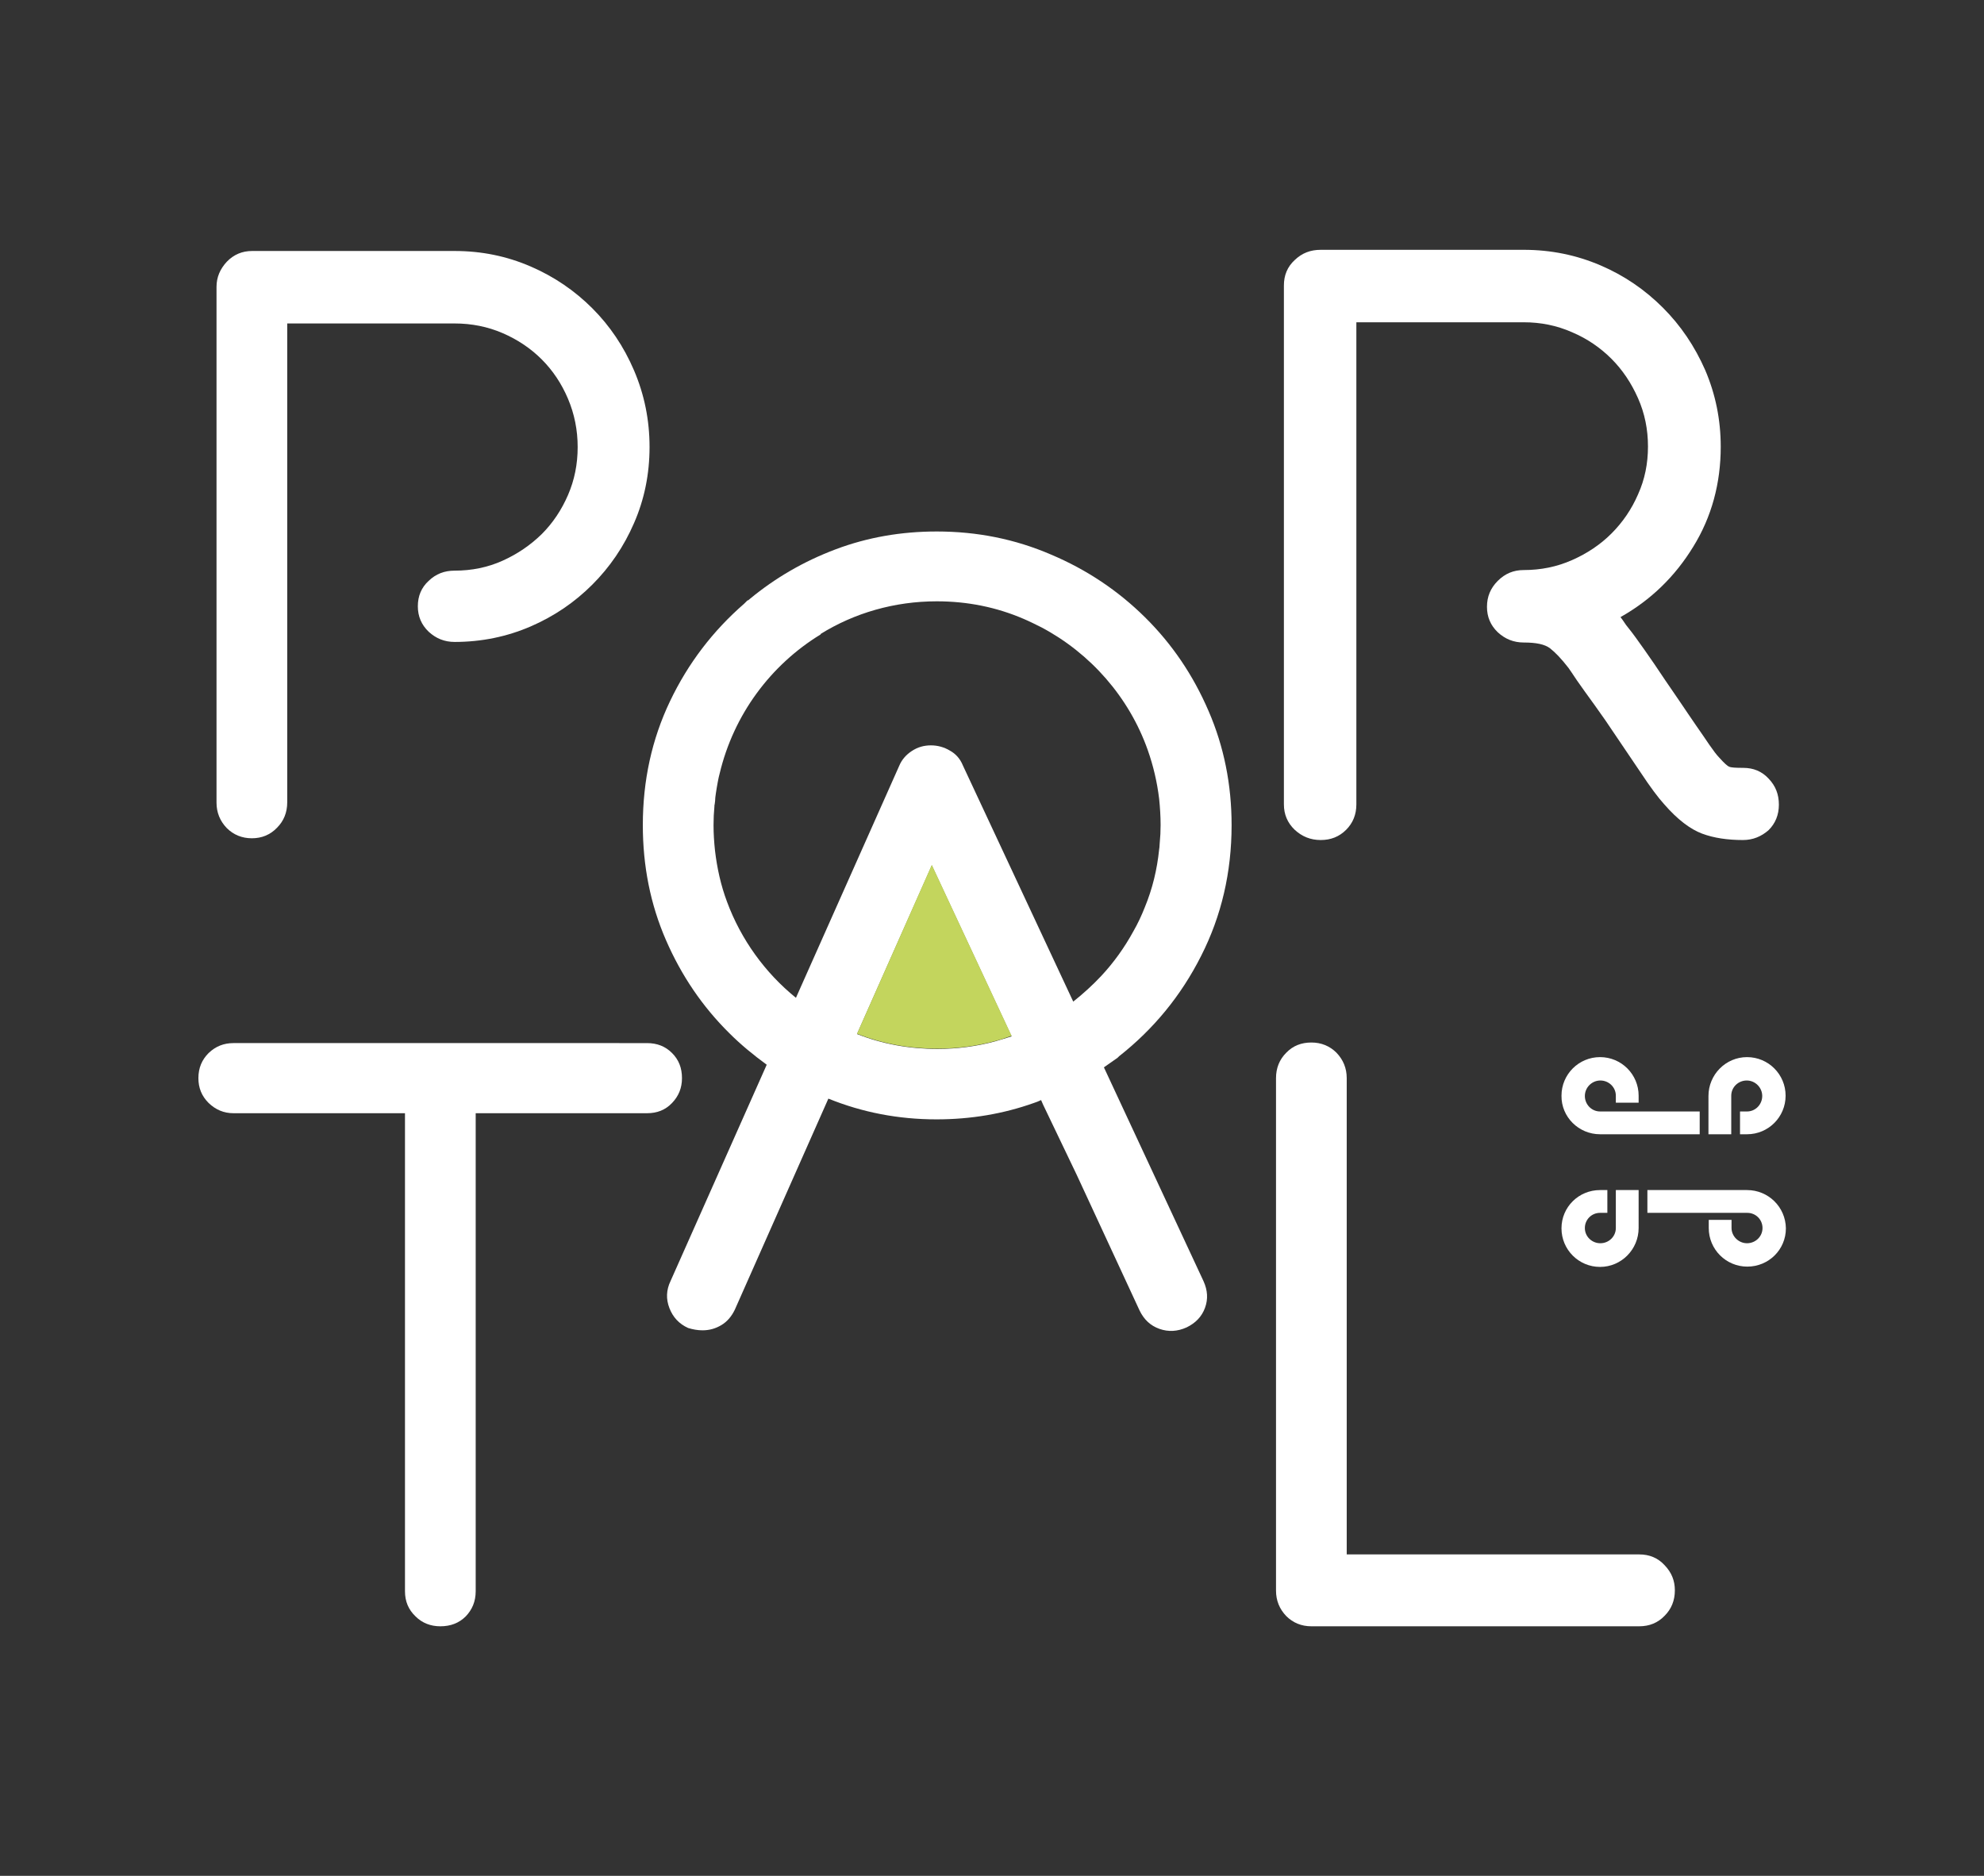
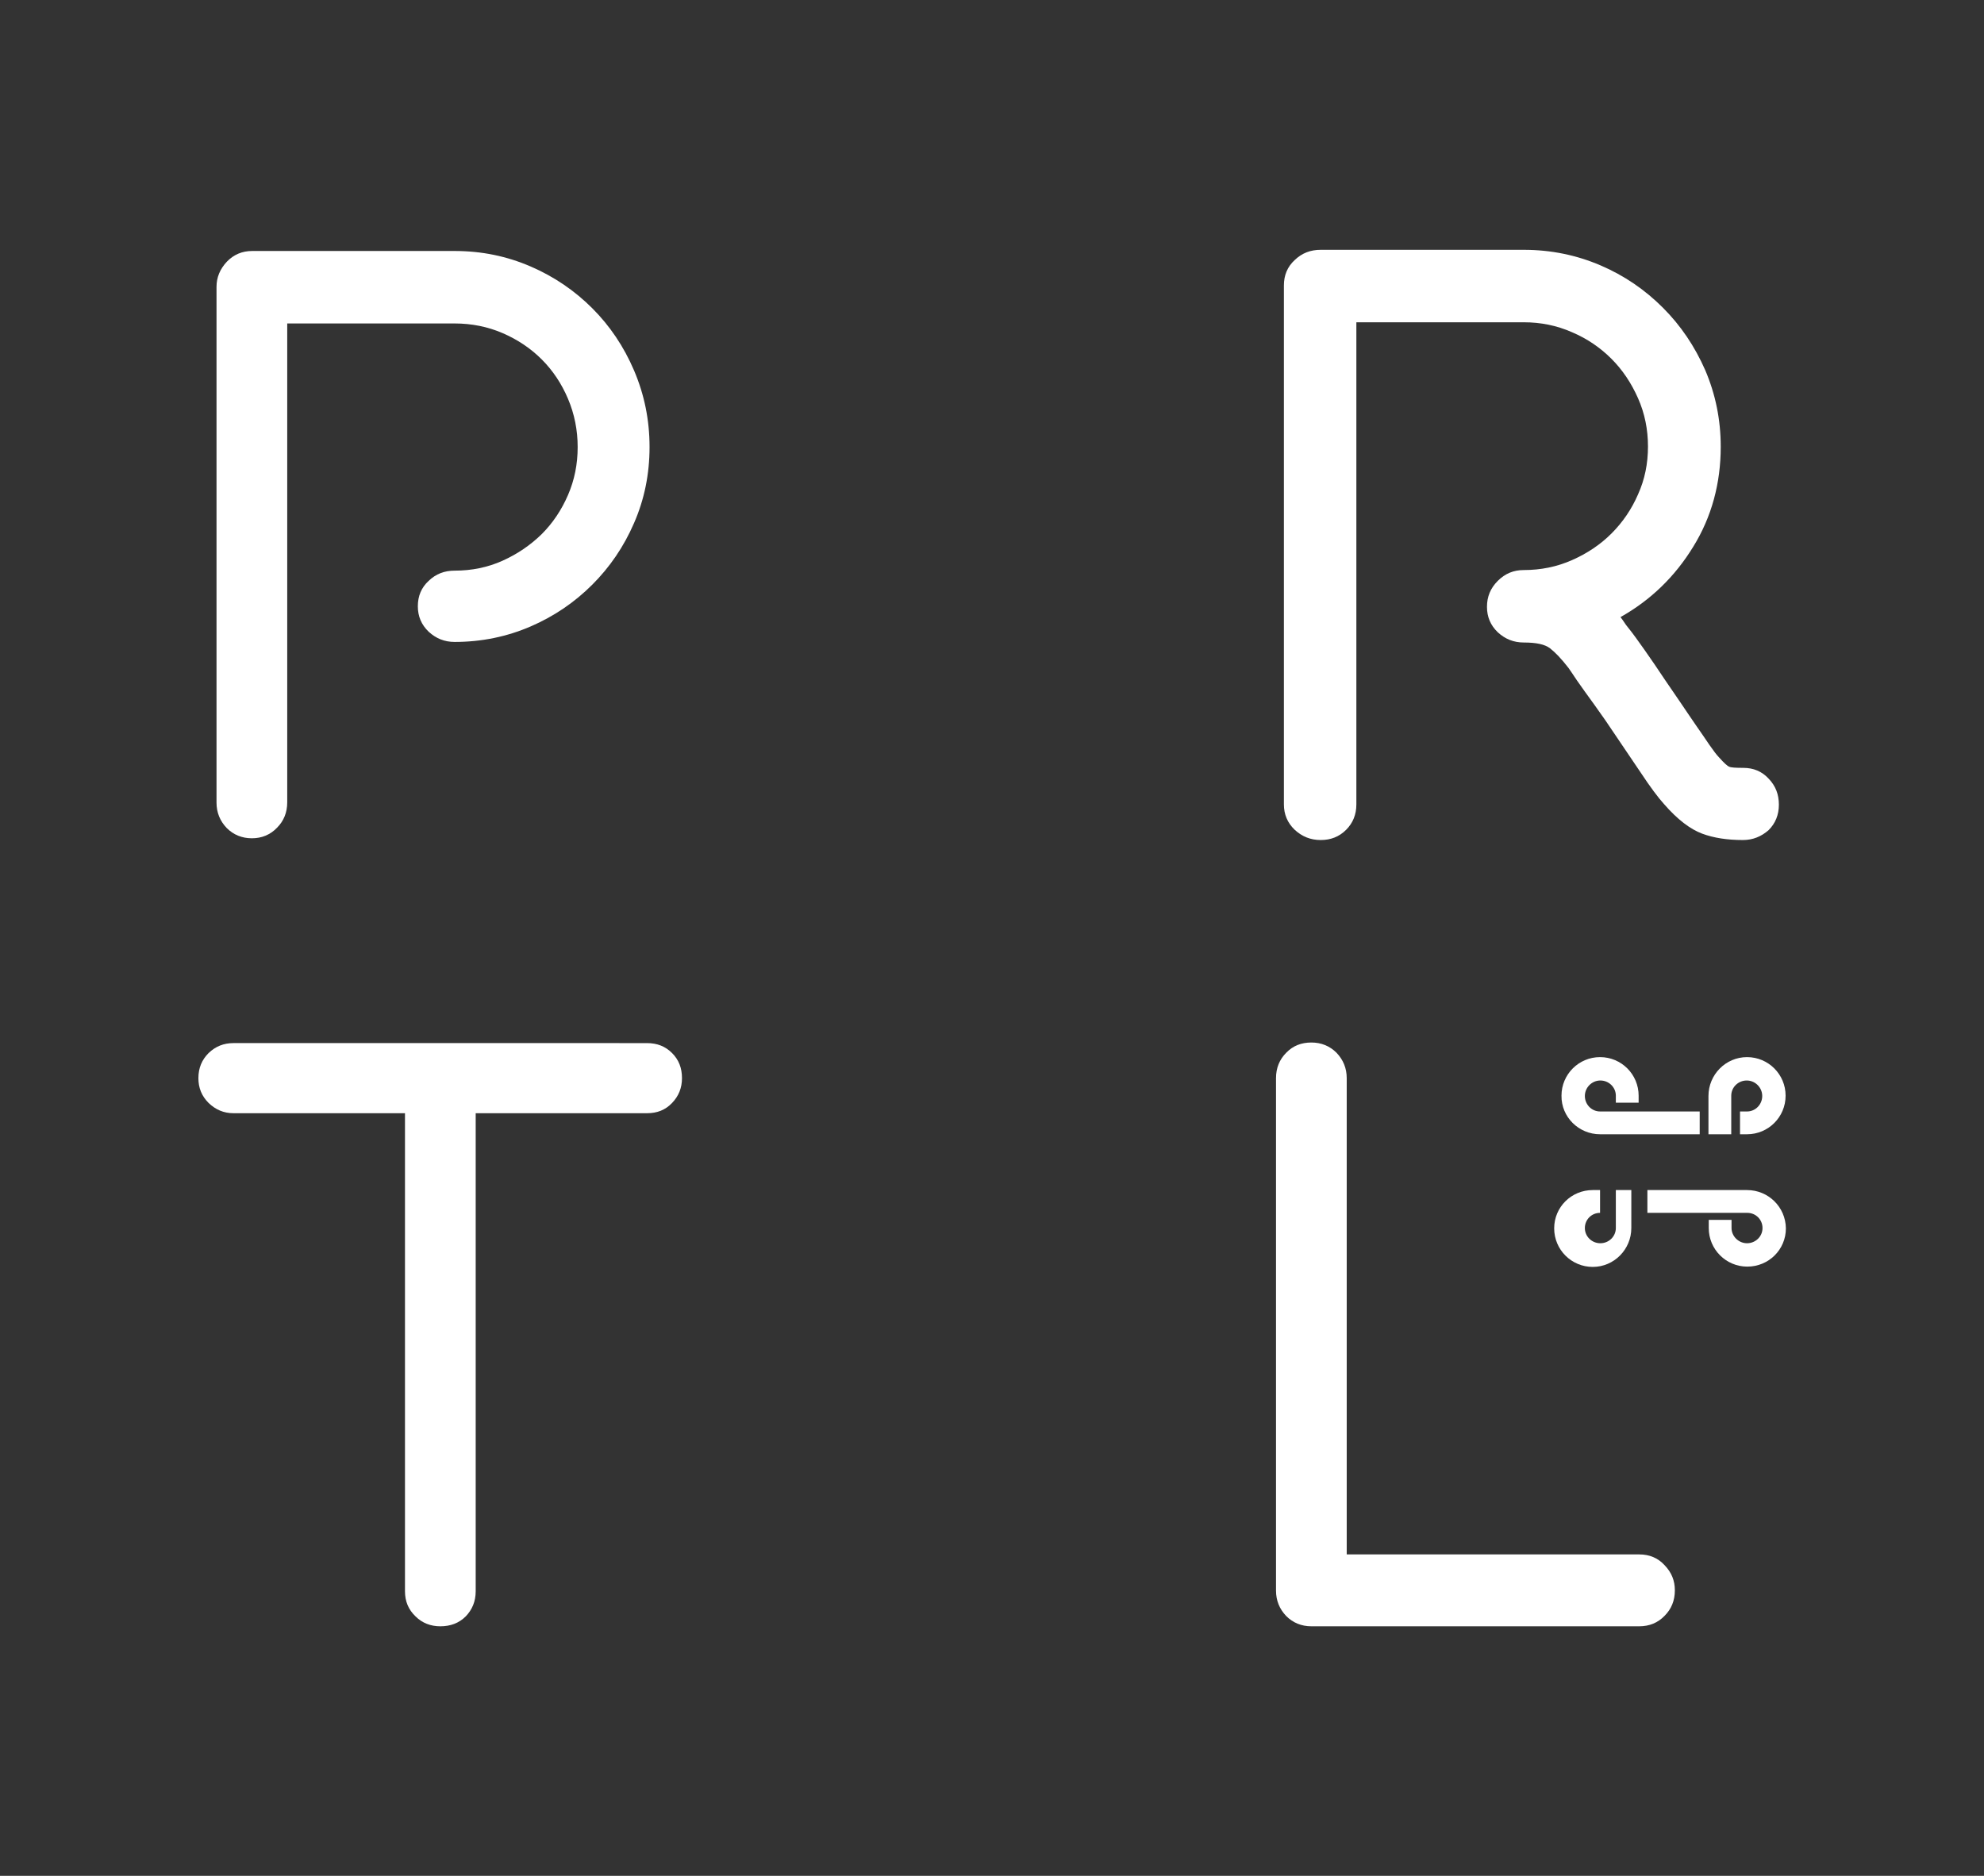
<svg xmlns="http://www.w3.org/2000/svg" version="1.1" id="Layer_1" x="0px" y="0px" viewBox="0 0 679 642" style="enable-background:new 0 0 679 642;" xml:space="preserve">
  <rect x="0" y="0" width="679" height="642" fill="#333333" stroke="none" />
  <style type="text/css"> .st0{fill:url(#SVGID_1_);} .st1{clip-path:url(#SVGID_3_);fill:url(#SVGID_4_);} .st2{fill:url(#SVGID_5_);} .st3{clip-path:url(#SVGID_7_);fill:url(#SVGID_8_);} .st4{fill:url(#SVGID_9_);} .st5{fill:url(#SVGID_10_);} .st6{clip-path:url(#SVGID_12_);fill:url(#SVGID_13_);} .st7{fill:url(#SVGID_14_);} .st8{fill:url(#SVGID_15_);} .st9{clip-path:url(#SVGID_17_);fill:url(#SVGID_18_);} .st10{fill:url(#SVGID_19_);} .st11{fill:url(#SVGID_20_);} .st12{fill:url(#SVGID_21_);} .st13{fill:url(#SVGID_22_);} .st14{fill:url(#SVGID_23_);} .st15{fill:#FFFFFF;} .st16{fill:#C3D55D;} .st17{clip-path:url(#SVGID_25_);} .st18{fill:url(#SVGID_26_);} .st19{fill:url(#SVGID_27_);} .st20{fill:url(#SVGID_28_);} .st21{fill:url(#SVGID_29_);} .st22{fill:url(#SVGID_30_);} .st23{fill:url(#SVGID_31_);} .st24{fill:url(#SVGID_32_);} .st25{clip-path:url(#SVGID_34_);} .st26{fill:url(#SVGID_35_);} .st27{fill:url(#SVGID_36_);} .st28{fill:url(#SVGID_37_);} .st29{fill:url(#SVGID_38_);} .st30{fill:url(#SVGID_39_);} .st31{fill:url(#SVGID_40_);} .st32{clip-path:url(#SVGID_34_);fill:url(#SVGID_41_);} .st33{clip-path:url(#SVGID_43_);} .st34{fill:url(#SVGID_44_);} .st35{fill:url(#SVGID_45_);} .st36{fill:url(#SVGID_46_);} .st37{fill:url(#SVGID_47_);} .st38{fill:url(#SVGID_48_);} .st39{fill:url(#SVGID_49_);} .st40{clip-path:url(#SVGID_51_);} .st41{fill:url(#SVGID_52_);} .st42{fill:url(#SVGID_53_);} .st43{fill:url(#SVGID_54_);} .st44{fill:url(#SVGID_55_);} .st45{fill:url(#SVGID_56_);} .st46{fill:url(#SVGID_57_);} .st47{clip-path:url(#SVGID_59_);} .st48{fill:url(#SVGID_60_);} .st49{fill:url(#SVGID_61_);} .st50{fill:url(#SVGID_62_);} .st51{fill:url(#SVGID_63_);} .st52{fill:url(#SVGID_64_);} .st53{fill:url(#SVGID_65_);} .st54{fill:url(#SVGID_66_);} .st55{fill:none;stroke:#FFFFFF;stroke-width:5.84;stroke-miterlimit:10;} .st56{clip-path:url(#SVGID_68_);fill:url(#SVGID_69_);} .st57{fill:url(#SVGID_70_);} .st58{clip-path:url(#SVGID_72_);fill:url(#SVGID_73_);} .st59{fill:url(#SVGID_74_);} .st60{fill:url(#SVGID_75_);} .st61{fill:url(#SVGID_76_);} .st62{fill:url(#SVGID_77_);} .st63{fill:url(#SVGID_78_);} .st64{fill:#EFBA3D;} .st65{fill:#FFEECB;} .st66{fill:#9A755A;} .st67{fill:#AA7560;} .st68{fill:#4B8178;} .st69{fill:#A38958;} .st70{fill:none;stroke:#FFFFFF;stroke-width:6.564;stroke-miterlimit:10;} </style>
  <g>
    <g>
      <path class="st15" d="M86.2,286.9c-3.4,0-6.3-1.2-8.6-3.5c-2.3-2.4-3.5-5.3-3.5-8.7V98.2c0-3.3,1.2-6.1,3.5-8.6 c2.4-2.5,5.3-3.7,8.7-3.7h69.3c9.3,0,17.9,1.8,26,5.3c8.1,3.5,15.1,8.3,21.1,14.3c6,6,10.8,13.1,14.3,21.3 c3.5,8.2,5.3,16.9,5.3,26.2c0,9.3-1.8,18-5.3,26c-3.5,8.1-8.3,15.1-14.3,21.1c-6,6-13,10.8-21.1,14.3c-8.1,3.5-16.8,5.3-26,5.3 c-3.5,0-6.4-1.2-8.9-3.5c-2.5-2.4-3.7-5.3-3.7-8.7c0-3.5,1.2-6.4,3.7-8.7c2.5-2.4,5.4-3.5,8.9-3.5c5.8,0,11.3-1.1,16.4-3.4 c5.1-2.3,9.5-5.3,13.4-9.1c3.8-3.8,6.8-8.3,9-13.4c2.2-5.1,3.3-10.5,3.3-16.4c0-5.8-1.1-11.3-3.3-16.5c-2.2-5.2-5.2-9.7-9-13.5 c-3.8-3.8-8.3-6.8-13.4-9s-10.6-3.3-16.4-3.3H98.3v163.9c0,3.5-1.2,6.4-3.5,8.7C92.5,285.7,89.6,286.9,86.2,286.9z" />
    </g>
    <g>
      <path class="st15" d="M596.5,287.5c-5.3,0-10-0.7-14-2.2s-8.4-4.8-13-10.1c-2-2.2-4.7-5.8-8-10.8c-3.4-5-7.4-10.9-12.1-17.9 c-2.5-3.6-4.9-6.9-7-9.8c-2.1-2.9-3.6-5.1-4.5-6.5l-1.1-1.6c-2.4-3.1-4.5-5.3-6.3-6.7c-1.8-1.4-4.8-2-9-2c-3.5,0-6.4-1.2-8.9-3.5 c-2.5-2.4-3.7-5.3-3.7-8.7c0-3.5,1.2-6.4,3.7-8.9c2.5-2.5,5.4-3.7,8.9-3.7c5.8,0,11.3-1.1,16.5-3.4c5.2-2.3,9.7-5.3,13.5-9.1 c3.8-3.8,6.9-8.3,9.1-13.4c2.3-5.1,3.4-10.5,3.4-16.4c0-5.8-1.1-11.3-3.4-16.5c-2.3-5.2-5.3-9.7-9.1-13.5s-8.3-6.9-13.5-9.1 c-5.2-2.3-10.7-3.4-16.5-3.4h-57.3v165c0,3.5-1.2,6.4-3.5,8.7c-2.4,2.4-5.3,3.5-8.7,3.5c-3.5,0-6.4-1.2-8.9-3.5 c-2.5-2.4-3.7-5.3-3.7-8.7V97.7c0-3.5,1.2-6.4,3.7-8.7c2.5-2.4,5.4-3.5,8.9-3.5h69.5c9.3,0,18,1.8,26.2,5.3 c8.2,3.5,15.3,8.4,21.4,14.5c6.1,6.1,10.9,13.2,14.5,21.4c3.5,8.2,5.3,16.9,5.3,26.2c0,12.5-3.1,24-9.4,34.2 c-6.3,10.3-14.6,18.3-24.9,24.1c0.5,0.7,1.2,1.6,1.9,2.7l1.1,1.4c1.3,1.6,3,4,5.2,7.1c2.2,3.1,4.5,6.5,7.1,10.4 c1.6,2.4,3.4,4.9,5.2,7.6c1.8,2.7,3.6,5.3,5.3,7.8c1.7,2.5,3.3,4.7,4.6,6.7c1.4,2,2.5,3.5,3.4,4.4c1.6,1.8,2.8,2.9,3.4,3.1 c0.6,0.3,2.2,0.4,4.8,0.4c3.5,0,6.4,1.2,8.7,3.7c2.4,2.5,3.5,5.4,3.5,8.9c0,3.5-1.2,6.4-3.5,8.7 C602.8,286.3,599.9,287.5,596.5,287.5z" />
    </g>
    <g>
      <path class="st15" d="M561,556.6H448.8c-3.4,0-6.3-1.2-8.6-3.5c-2.3-2.4-3.5-5.3-3.5-8.7V369c0-3.5,1.2-6.4,3.5-8.7 c2.3-2.4,5.2-3.5,8.6-3.5c3.4,0,6.3,1.2,8.6,3.5c2.3,2.4,3.5,5.3,3.5,8.7v163H561c3.5,0,6.4,1.2,8.7,3.7c2.4,2.5,3.5,5.3,3.5,8.6 c0,3.5-1.2,6.4-3.5,8.7C567.4,555.4,564.5,556.6,561,556.6z" />
    </g>
    <g>
      <path class="st15" d="M221.4,357c3.5,0,6.3,1.1,8.6,3.4c2.3,2.3,3.4,5.1,3.4,8.6c0,3.3-1.1,6.1-3.4,8.5c-2.3,2.4-5.1,3.5-8.6,3.5 h-58.6v163.6c0,3.5-1.2,6.3-3.4,8.6c-2.3,2.3-5.2,3.4-8.7,3.4c-3.3,0-6.2-1.1-8.5-3.4c-2.4-2.3-3.6-5.1-3.6-8.6V381H79.9 c-3.3,0-6.1-1.2-8.5-3.5c-2.4-2.4-3.5-5.2-3.5-8.5c0-3.5,1.2-6.3,3.5-8.6c2.4-2.3,5.2-3.4,8.5-3.4H221.4z" />
    </g>
-     <path class="st15" d="M377.8,365.3c1.6-1.1,3.1-2.2,4.7-3.3l0.5-0.5c11.8-9.3,21.2-20.7,28.1-34.4c6.9-13.6,10.4-28.5,10.4-44.7 c0-13.8-2.6-26.9-7.9-39.1c-5.3-12.3-12.5-22.9-21.7-32c-9.2-9.1-19.9-16.3-32.2-21.5c-12.3-5.3-25.3-7.9-39.1-7.9 c-12.2,0-23.7,2-34.6,6.1s-20.7,9.8-29.4,17c-0.4,0.4-0.6,0.5-0.8,0.5l-1.1,1.1c-10.7,9.3-19.2,20.4-25.4,33.4 c-6.2,13-9.3,27.1-9.3,42.4c0,14,2.6,27.1,7.9,39.3c5.3,12.2,12.5,22.8,21.7,31.9c4,4,8.3,7.5,12.8,10.8l-32.9,74 c-1.5,3.1-1.6,6.2-0.4,9.3c1.2,3.1,3.3,5.4,6.4,6.8c1.6,0.5,3.3,0.8,4.9,0.8c2.4,0,4.5-0.6,6.5-1.8c2-1.2,3.5-3,4.6-5.3l32-72.2 c11.6,4.7,23.9,7.1,37,7.1c11.8,0,22.9-1.9,33.3-5.6c0.9-0.3,1.7-0.6,2.5-1l0.7,1.6l11.5,24l21.5,46.4c1.5,3.1,3.7,5.2,6.8,6.3 c3.1,1.1,6.2,0.9,9.3-0.5c3.1-1.5,5.2-3.7,6.3-6.7c1.1-3,0.9-6-0.5-9.1L377.8,365.3z M248.8,308.6c-2.1-5.6-3.4-11.5-4.1-17.5 c-0.3-2.8-0.5-5.7-0.5-8.7c0-2.2,0.1-4.3,0.3-6.4c0-0.3,0-0.5,0.1-0.8c0.1-0.7,0.2-1.5,0.2-2.2c0.1-0.5,0.1-1,0.2-1.5 c0.1-0.6,0.2-1.3,0.3-1.9c0.1-0.6,0.2-1.1,0.3-1.7c0.1-0.7,0.3-1.4,0.4-2c0.1-0.4,0.2-0.8,0.3-1.2c4.8-20.1,17.4-37.1,34.6-47.6 l-0.1-0.1c5.8-3.6,12.1-6.4,18.8-8.3c6.7-1.9,13.7-2.9,21-2.9c10.5,0,20.4,2,29.7,6c2.1,0.9,4.1,1.9,6.1,2.9 c16.8,8.9,30,23.9,36.4,42c1.9,5.4,3.2,10.9,3.9,16.7c0.3,2.9,0.5,5.9,0.5,9c0,2.1-0.1,4.1-0.3,6.1c0,0.5-0.1,1-0.1,1.5 c0,0.2-0.1,0.5-0.1,0.7c-0.7,6.9-2.3,13.5-4.9,19.8c-1.1,2.8-2.4,5.6-3.9,8.2c0,0,0,0,0,0c-3,5.5-6.7,10.7-11,15.3l0,0 c-3,3.2-6.2,6.1-9.6,8.8l-37.8-80.9c-0.9-2.2-2.4-3.9-4.4-5c-2-1.2-4.2-1.8-6.5-1.8c-2.4,0-4.5,0.6-6.5,1.9c-2,1.3-3.5,3-4.4,5.2 l-35.3,79.3C261.9,333,253.6,321.6,248.8,308.6z M340.6,356.4c-6.3,1.7-12.9,2.6-19.8,2.6c-9.7,0-18.9-1.7-27.5-5.1l25.6-57.7 l27.3,58.5C344.4,355.3,342.5,355.8,340.6,356.4z" />
    <g>
      <path class="st15" d="M584.7,388.2h3.9h3.9V377v-2c0-2.9,2.4-5.2,5.3-5.2c2.9,0,5.3,2.4,5.3,5.3c0,2.9-2.3,5.3-5.2,5.3h-2.4v7.8 h2.4c7.3,0,13.2-5.9,13.2-13.2c0-7.3-5.9-13.2-13.2-13.2c-7.3,0-13.2,6-13.2,13.3v2V388.2z" />
      <path class="st15" d="M547.6,388.2h9.2h4h20.9v-7.8h-20.9h-8h-5.2c-2.9,0-5.2-2.4-5.2-5.3c0-2.9,2.4-5.3,5.3-5.3 c2.9,0,5.3,2.3,5.3,5.2v2.4h7.8v-2.4c0-7.3-5.9-13.2-13.2-13.2c-7.3,0-13.2,5.9-13.2,13.2C534.3,382.3,540.3,388.2,547.6,388.2" />
-       <path class="st15" d="M560.8,407.3h-4H553v11.1v1.9c0,2.9-2.4,5.2-5.3,5.2c-2.9,0-5.3-2.3-5.3-5.2c0-2.9,2.3-5.2,5.2-5.2h2.5v-7.8 h-2.5c-7.3,0-13.2,5.8-13.2,13.1c0,7.3,5.9,13.2,13.2,13.2c7.3,0,13.2-6,13.2-13.3V415V407.3z" />
+       <path class="st15" d="M560.8,407.3h-4H553v11.1v1.9c0,2.9-2.4,5.2-5.3,5.2c-2.9,0-5.3-2.3-5.3-5.2c0-2.9,2.3-5.2,5.2-5.2v-7.8 h-2.5c-7.3,0-13.2,5.8-13.2,13.1c0,7.3,5.9,13.2,13.2,13.2c7.3,0,13.2-6,13.2-13.3V415V407.3z" />
      <path class="st15" d="M597.9,407.3h-9.2h-4h-20.9v7.8h17.4h14.1h2.7c2.9,0,5.2,2.3,5.2,5.2c0,2.9-2.4,5.2-5.3,5.2 c-2.9,0-5.3-2.4-5.3-5.2v-2.8h-7.8v2.8c0,7.3,5.9,13.2,13.2,13.2c7.3,0,13.2-5.8,13.2-13.1C611.1,413.1,605.2,407.3,597.9,407.3" />
    </g>
-     <path class="st16" d="M293.3,353.8c8.6,3.4,17.8,5.1,27.5,5.1c6.9,0,13.5-0.9,19.8-2.6c1.9-0.5,3.7-1.1,5.6-1.8l-27.3-58.5 L293.3,353.8z" />
  </g>
</svg>